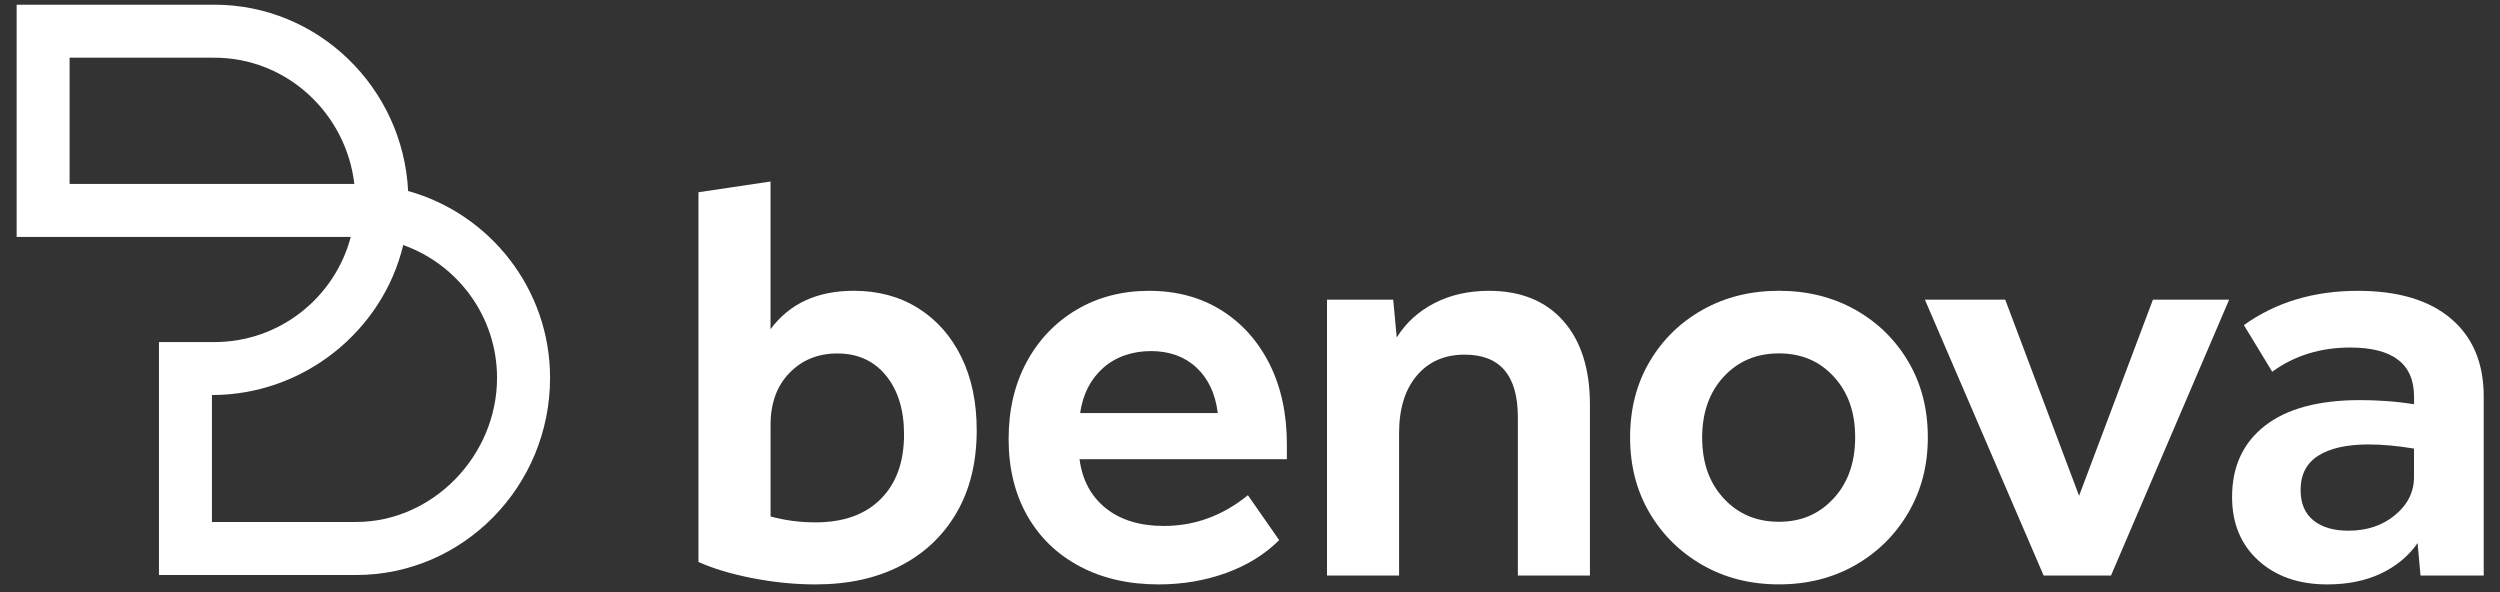
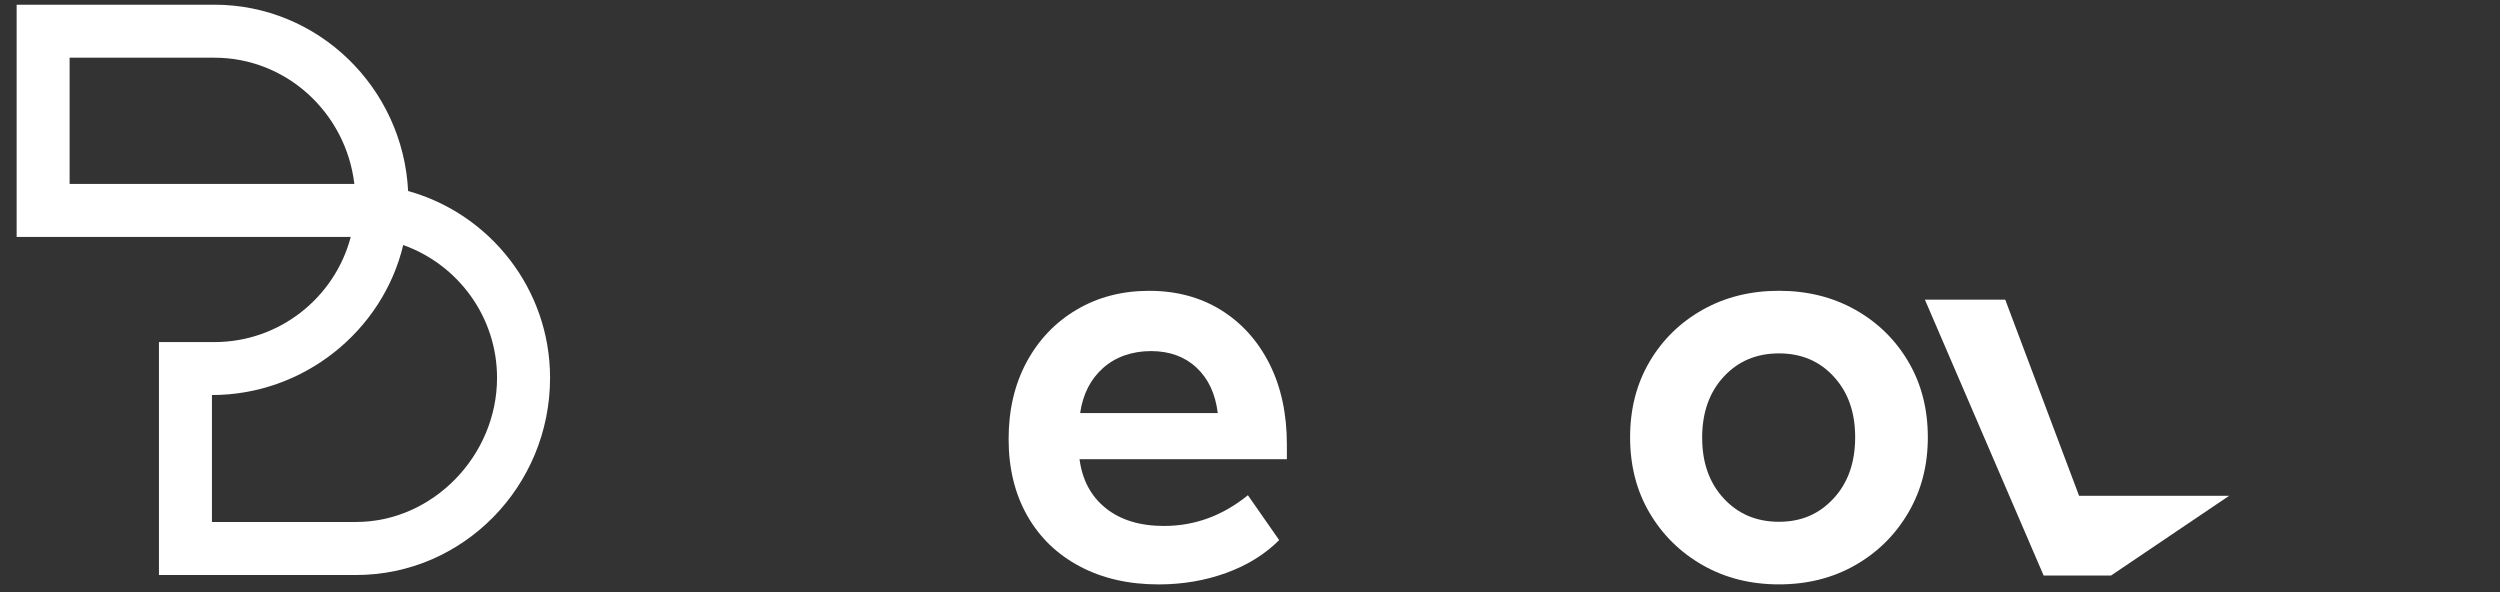
<svg xmlns="http://www.w3.org/2000/svg" width="76" height="18" viewBox="0 0 76 18" fill="none">
  <rect x="0" y="0" width="76" height="18" fill="#333333" stroke="none" />
-   <path d="M27.914 9.37C27.351 9.017 26.699 8.84 25.957 8.84C24.843 8.84 24 9.229 23.424 10.008V5.518L21.233 5.844V17.084C21.689 17.288 22.239 17.452 22.886 17.578C23.532 17.703 24.167 17.766 24.789 17.766C25.783 17.766 26.645 17.578 27.375 17.2C28.105 16.823 28.674 16.285 29.081 15.584C29.488 14.884 29.692 14.049 29.692 13.079C29.692 12.229 29.536 11.486 29.225 10.852C28.913 10.217 28.476 9.723 27.914 9.37H27.914ZM26.774 15.171C26.301 15.644 25.639 15.88 24.79 15.88C24.323 15.88 23.868 15.821 23.425 15.701V12.918C23.425 12.259 23.616 11.732 24 11.337C24.382 10.943 24.867 10.745 25.454 10.745C26.076 10.745 26.57 10.97 26.935 11.418C27.3 11.867 27.483 12.463 27.483 13.205C27.483 14.043 27.247 14.698 26.773 15.171L26.774 15.171Z" fill="white" />
  <path d="M30.662 13.349C30.662 12.463 30.844 11.682 31.21 11.005C31.575 10.329 32.081 9.799 32.727 9.416C33.373 9.033 34.11 8.841 34.936 8.841C35.762 8.841 36.489 9.036 37.118 9.425C37.746 9.815 38.237 10.359 38.591 11.059C38.944 11.76 39.121 12.577 39.121 13.511V13.96H32.818C32.901 14.594 33.168 15.091 33.617 15.45C34.065 15.809 34.655 15.989 35.386 15.989C36.32 15.989 37.17 15.677 37.936 15.055L38.887 16.419C38.456 16.85 37.92 17.183 37.28 17.416C36.639 17.649 35.953 17.766 35.223 17.766C34.314 17.766 33.514 17.584 32.826 17.218C32.137 16.854 31.605 16.339 31.227 15.674C30.851 15.01 30.662 14.234 30.662 13.349ZM36.373 11.175C36.014 10.841 35.553 10.673 34.99 10.673C34.428 10.673 33.919 10.844 33.536 11.185C33.152 11.526 32.919 11.984 32.836 12.558H37.02C36.949 11.972 36.733 11.511 36.373 11.175H36.373Z" fill="white" />
-   <path d="M40.341 9.11H42.353L42.461 10.26C42.736 9.817 43.116 9.469 43.601 9.218C44.086 8.967 44.639 8.841 45.262 8.841C46.232 8.841 46.986 9.147 47.525 9.757C48.064 10.367 48.334 11.218 48.334 12.307V17.497H46.143V12.684C46.143 11.415 45.604 10.781 44.526 10.781C43.915 10.781 43.431 10.993 43.071 11.418C42.712 11.843 42.532 12.427 42.532 13.169V17.497H40.341V9.11Z" fill="white" />
  <path d="M49.555 13.294C49.555 12.432 49.752 11.666 50.147 10.995C50.542 10.324 51.081 9.798 51.764 9.415C52.446 9.032 53.218 8.84 54.08 8.84C54.943 8.84 55.714 9.032 56.397 9.415C57.079 9.798 57.618 10.324 58.013 10.995C58.408 11.665 58.606 12.432 58.606 13.294C58.606 14.156 58.408 14.907 58.013 15.584C57.618 16.26 57.079 16.793 56.397 17.182C55.714 17.571 54.942 17.765 54.08 17.765C53.218 17.765 52.446 17.571 51.764 17.182C51.081 16.793 50.542 16.263 50.147 15.592C49.752 14.922 49.555 14.155 49.555 13.293V13.294ZM51.746 13.312C51.746 14.066 51.964 14.68 52.401 15.152C52.837 15.625 53.397 15.862 54.08 15.862C54.764 15.862 55.304 15.625 55.741 15.152C56.179 14.679 56.397 14.06 56.397 13.293C56.397 12.527 56.181 11.926 55.75 11.453C55.319 10.98 54.762 10.743 54.08 10.743C53.397 10.743 52.837 10.98 52.4 11.453C51.963 11.926 51.745 12.545 51.745 13.312H51.746Z" fill="white" />
-   <path d="M63.204 15.072L65.449 9.11H67.766L64.174 17.497H62.127L58.517 9.11H60.959L63.204 15.072Z" fill="white" />
-   <path d="M67.855 15.108C67.855 14.187 68.187 13.465 68.852 12.944C69.517 12.424 70.484 12.163 71.753 12.163C71.992 12.163 72.25 12.173 72.525 12.191C72.8 12.208 73.087 12.242 73.387 12.289V12.056C73.387 11.062 72.74 10.565 71.447 10.565C70.537 10.565 69.747 10.811 69.076 11.301L68.214 9.883C69.184 9.188 70.339 8.841 71.68 8.841C72.901 8.841 73.844 9.123 74.508 9.685C75.173 10.249 75.505 11.039 75.505 12.056V17.497H73.584L73.495 16.51C73.219 16.904 72.848 17.213 72.381 17.434C71.914 17.656 71.369 17.766 70.746 17.766C69.885 17.766 69.187 17.524 68.654 17.039C68.121 16.554 67.855 15.911 67.855 15.108ZM69.938 14.893C69.938 15.3 70.067 15.608 70.325 15.818C70.582 16.028 70.938 16.133 71.393 16.133C71.956 16.133 72.429 15.974 72.812 15.657C73.195 15.339 73.386 14.953 73.386 14.499V13.637C72.883 13.553 72.422 13.511 72.003 13.511C71.345 13.511 70.836 13.625 70.477 13.852C70.118 14.079 69.938 14.427 69.938 14.894V14.893Z" fill="white" />
+   <path d="M63.204 15.072H67.766L64.174 17.497H62.127L58.517 9.11H60.959L63.204 15.072Z" fill="white" />
  <path d="M12.407 5.807C12.249 2.657 9.668 0.143 6.519 0.143H0.506V7.202H10.663C10.18 9.04 8.505 10.399 6.519 10.399H4.832V17.48H10.826C14.077 17.48 16.722 14.791 16.722 11.487C16.722 8.784 14.893 6.5 12.408 5.807H12.407ZM2.116 1.754H6.519C8.708 1.754 10.518 3.433 10.772 5.591H2.116V1.754ZM10.825 15.869H6.443V12.009C9.234 12.009 11.635 10.059 12.258 7.449C13.918 8.04 15.11 9.626 15.11 11.486C15.11 13.862 13.148 15.868 10.826 15.868L10.825 15.869Z" fill="white" />
</svg>